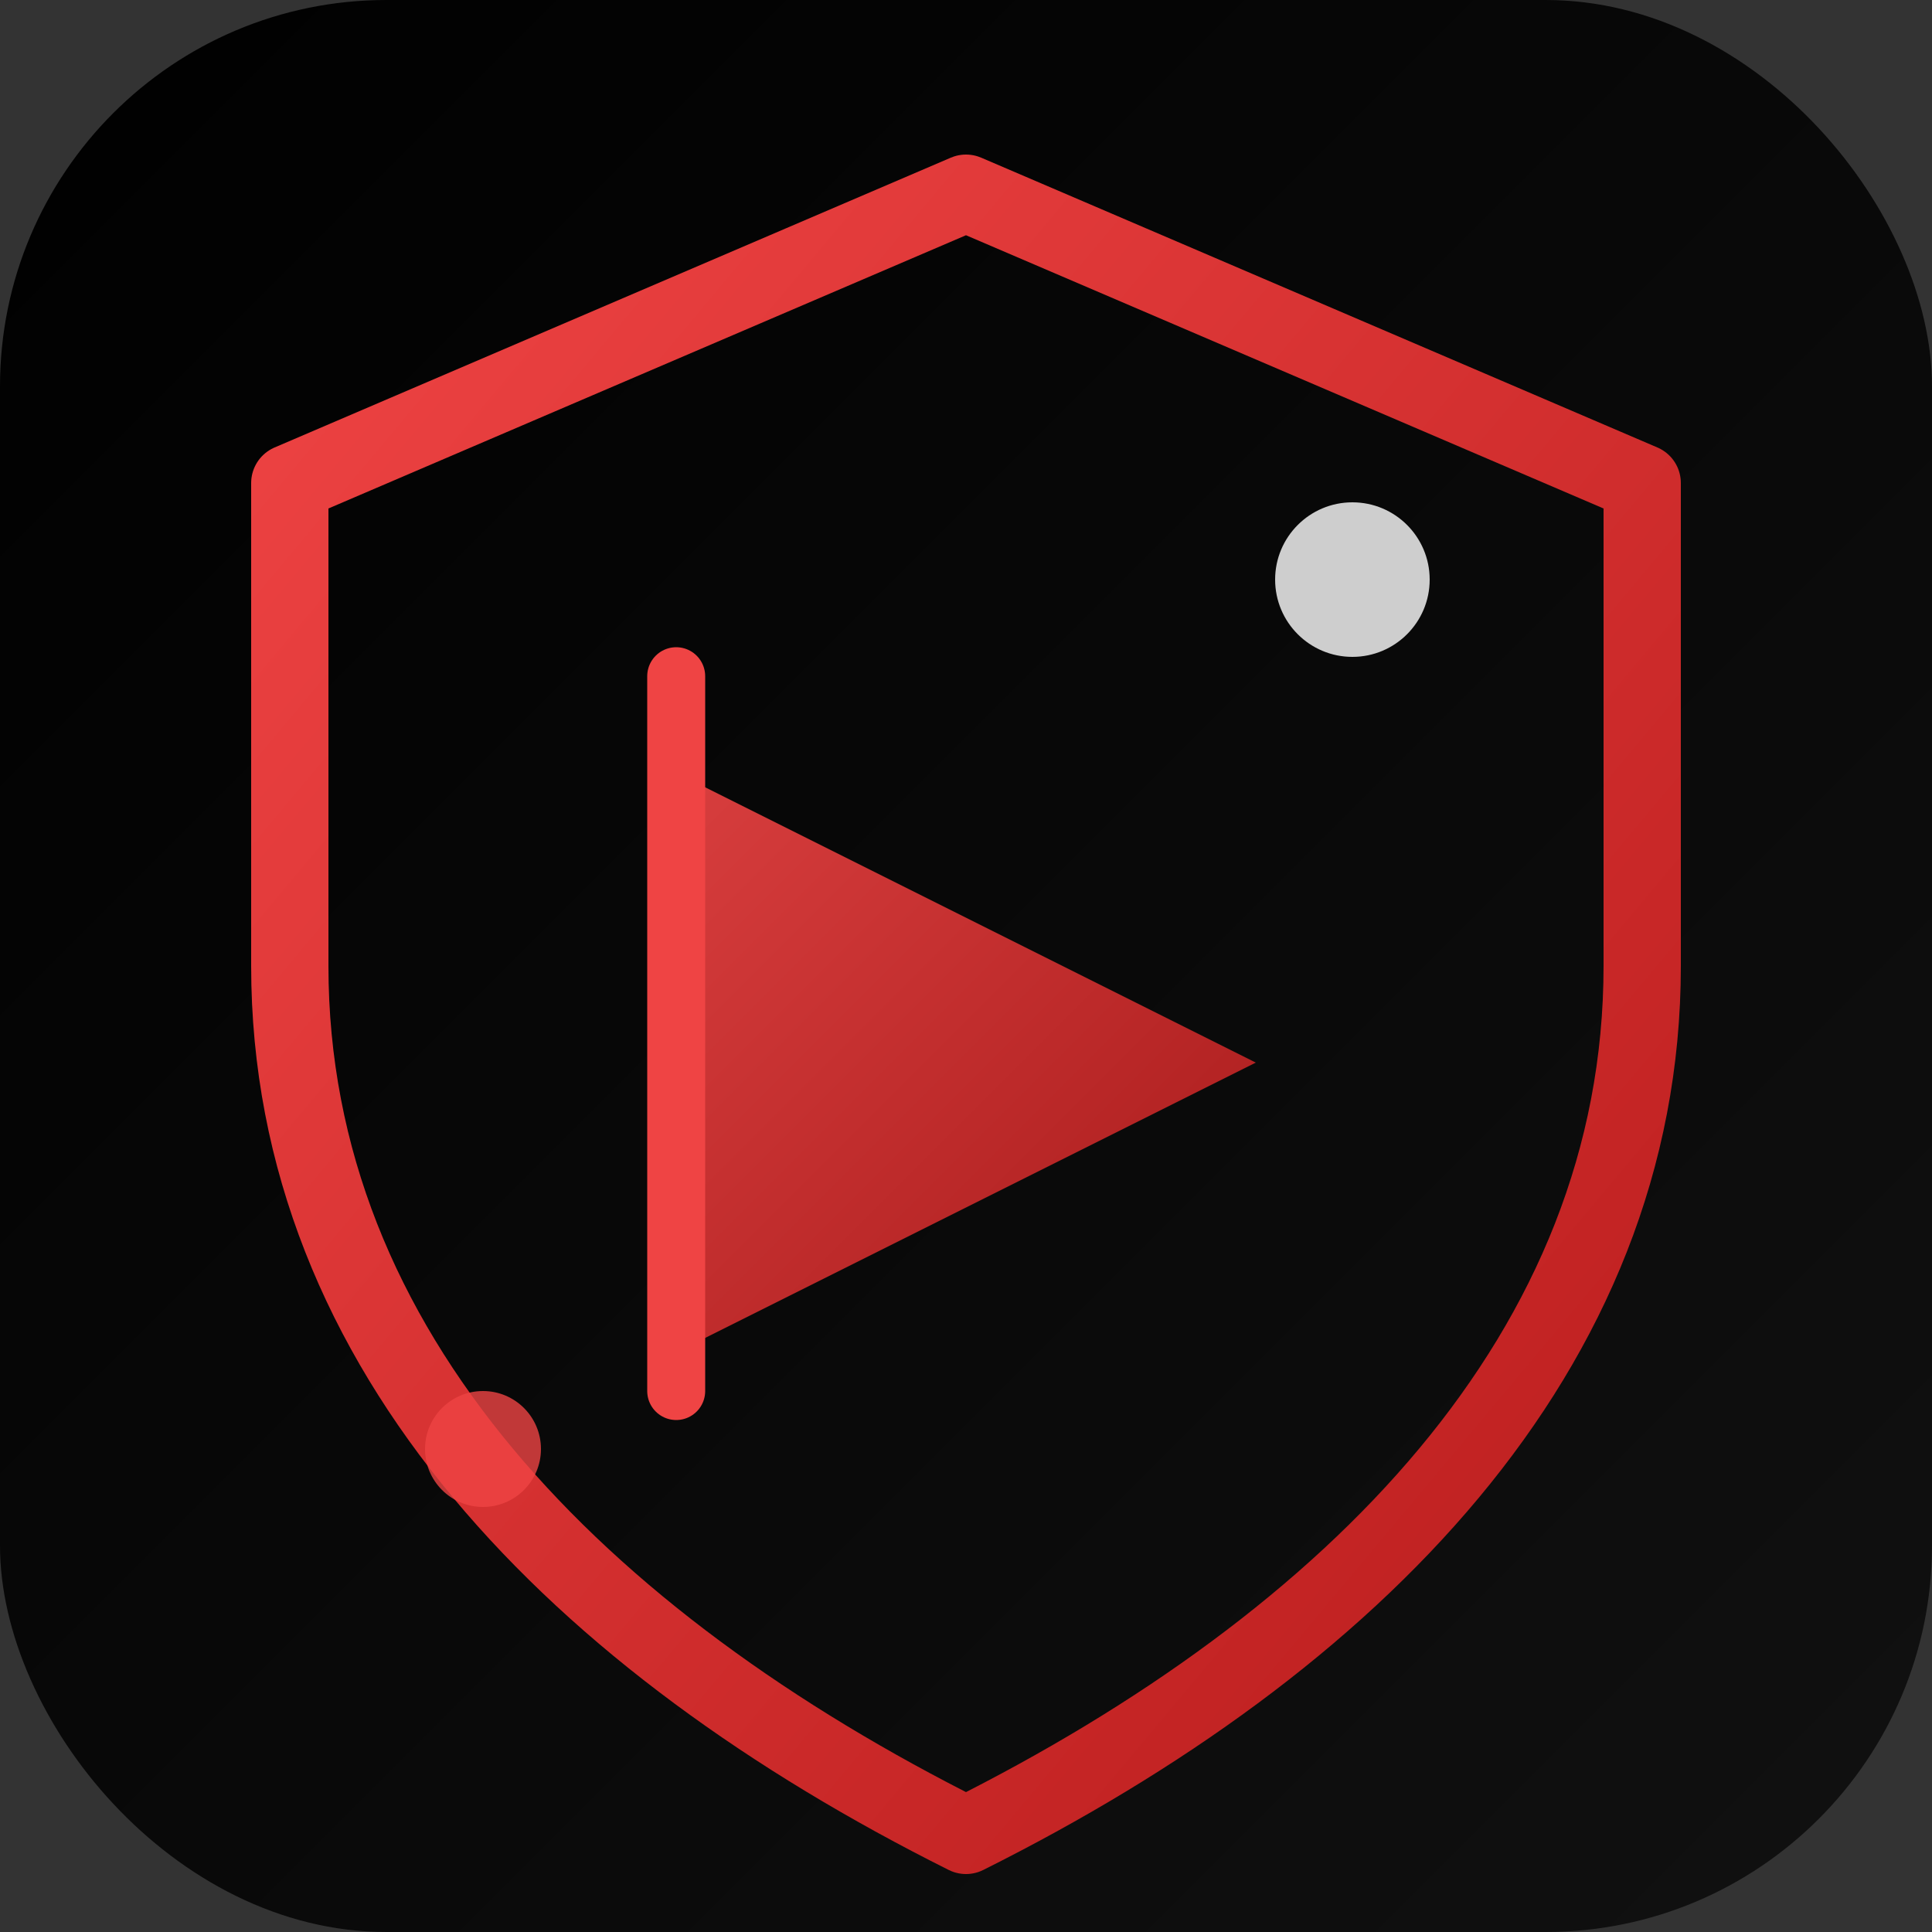
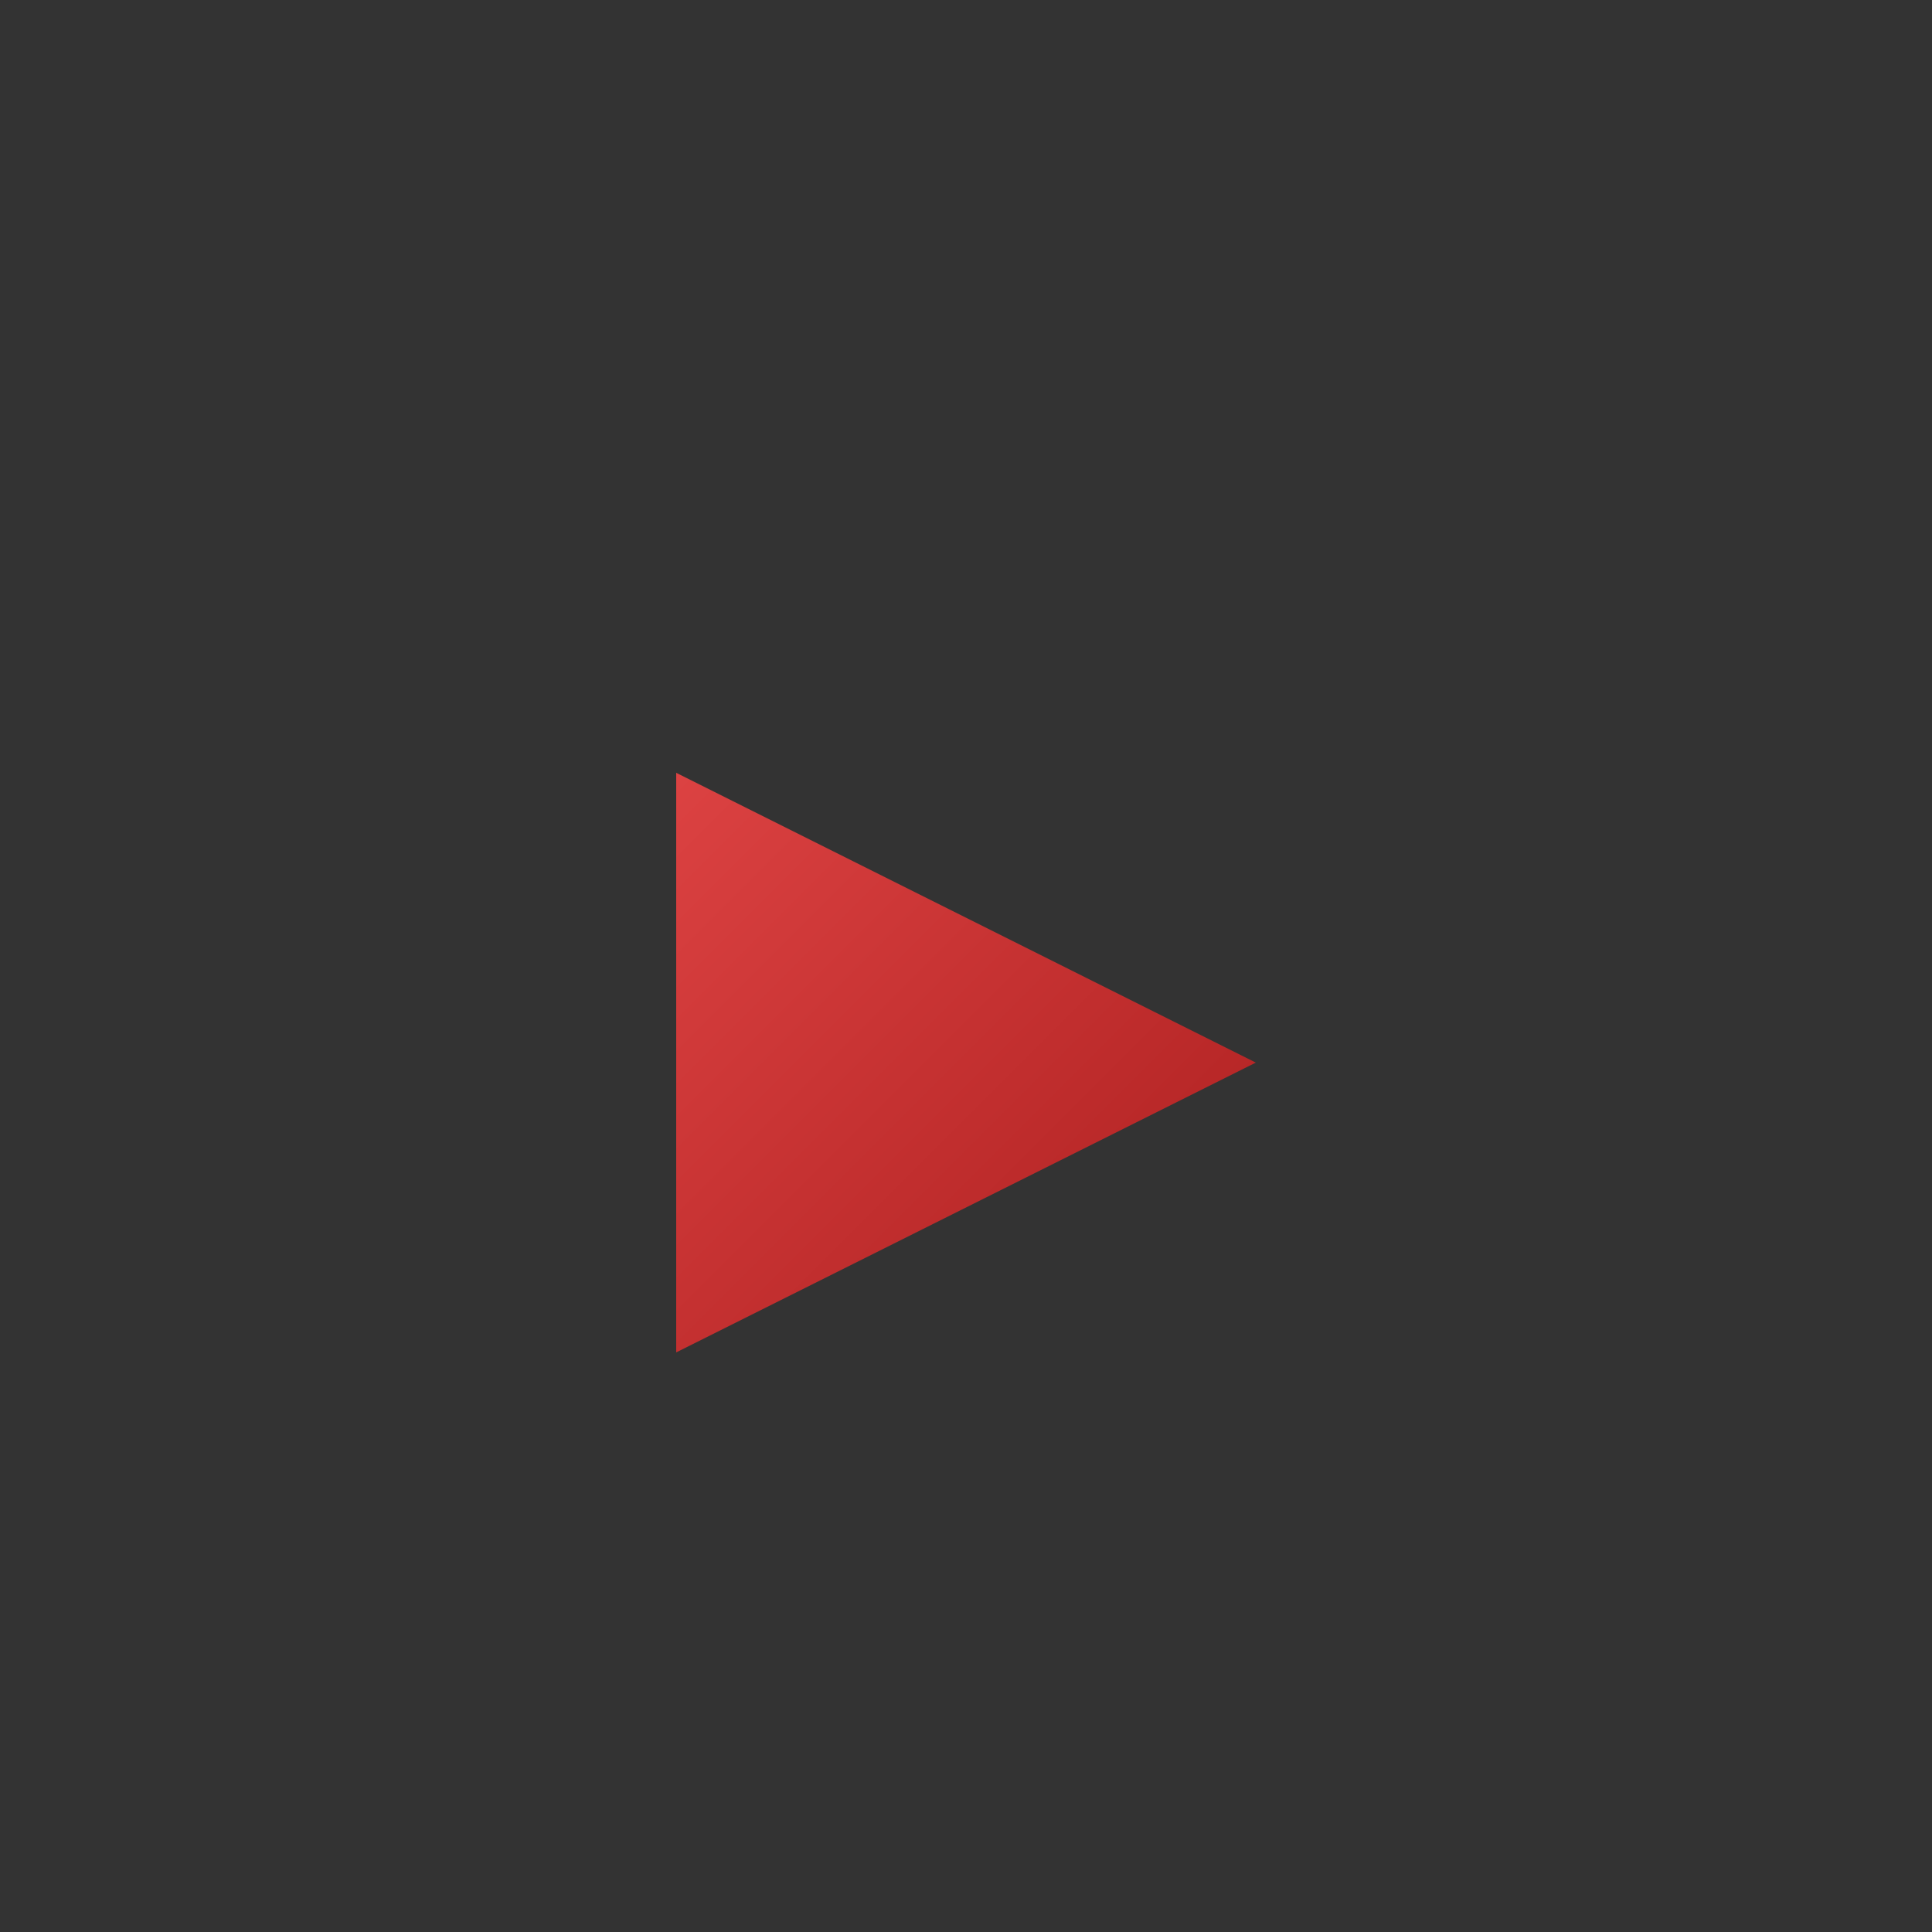
<svg xmlns="http://www.w3.org/2000/svg" viewBox="0 0 100 100">
  <rect x="0" y="0" width="100" height="100" fill="#333333" stroke="none" />
  <defs>
    <linearGradient id="bgGradient" x1="0%" y1="0%" x2="100%" y2="100%">
      <stop offset="0%" style="stop-color:#000000" />
      <stop offset="100%" style="stop-color:#111111" />
    </linearGradient>
    <linearGradient id="iconGradient" x1="0%" y1="0%" x2="100%" y2="100%">
      <stop offset="0%" style="stop-color:#ef4444" />
      <stop offset="100%" style="stop-color:#b91c1c" />
    </linearGradient>
  </defs>
-   <rect width="100" height="100" rx="20" fill="url(#bgGradient)" />
-   <path d="M50 10 L85 25 L85 50 C85 70 70 85 50 95 C30 85 15 70 15 50 L15 25 Z" fill="none" stroke="url(#iconGradient)" stroke-width="4" stroke-linejoin="round" />
  <path d="M35 40 L35 70 L65 55 Z" fill="url(#iconGradient)" opacity="0.9" />
-   <line x1="35" y1="35" x2="35" y2="72" stroke="#ef4444" stroke-width="3" stroke-linecap="round" />
-   <circle cx="70" cy="30" r="4" fill="#ffffff" opacity="0.8" />
-   <circle cx="25" cy="75" r="3" fill="#ef4444" opacity="0.8" />
</svg>